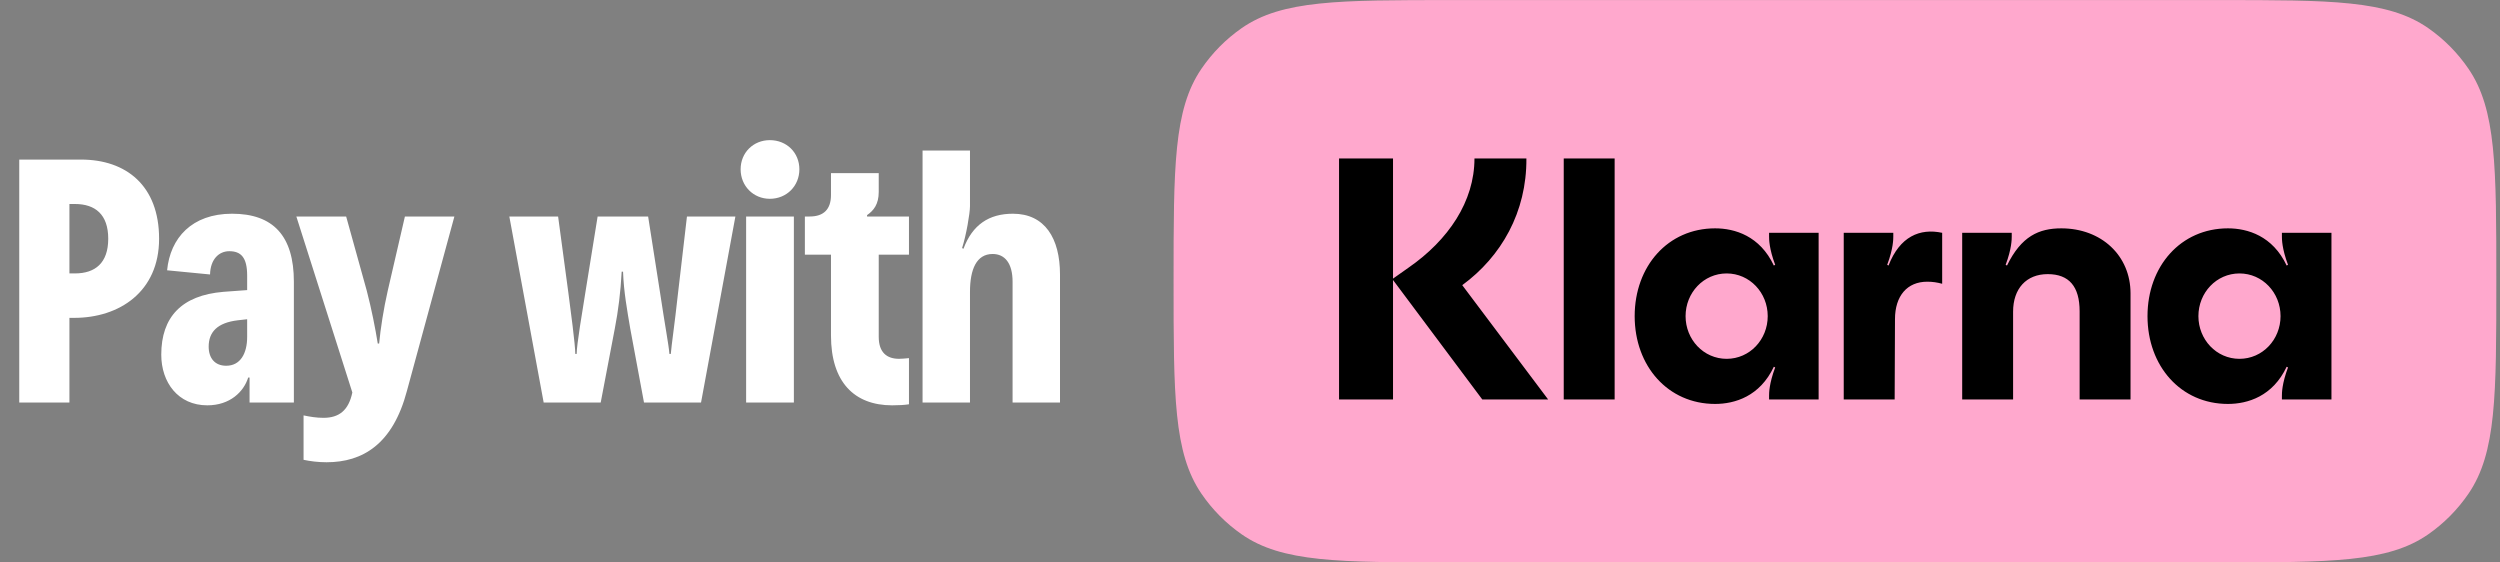
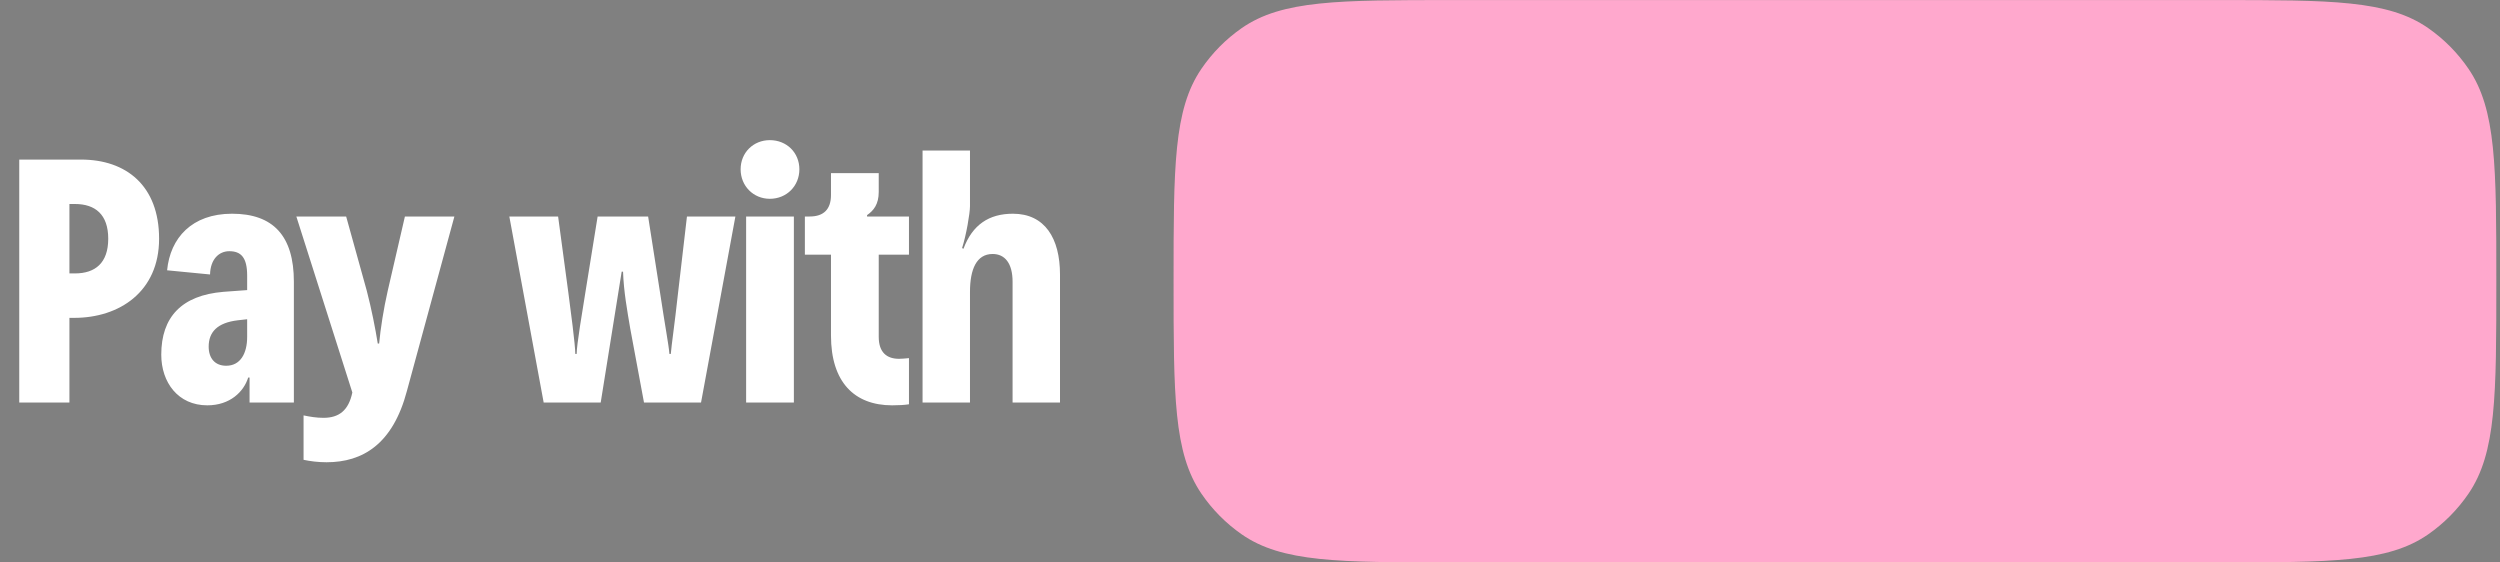
<svg xmlns="http://www.w3.org/2000/svg" width="160" height="36" viewBox="0 0 160 36" fill="none">
  <rect x="0" y="0" width="160" height="36" fill="#808080" stroke="none" />
-   <path d="M4.443 25.763H1.232V10.213H5.19C8.071 10.213 10.182 11.879 10.182 15.278C10.182 18.677 7.631 20.343 4.751 20.343H4.443V25.763ZM4.443 13.056V17.499H4.795C6.092 17.499 6.927 16.833 6.927 15.278C6.927 13.723 6.092 13.056 4.795 13.056H4.443ZM14.851 13.678C17.489 13.678 18.808 15.1 18.808 18.032V25.763H15.972V24.164H15.884C15.598 25.074 14.719 25.941 13.267 25.941C11.398 25.941 10.321 24.475 10.321 22.697C10.321 20.298 11.618 18.899 14.301 18.677L15.818 18.566V17.633C15.818 16.477 15.422 16.077 14.675 16.077C14.015 16.077 13.465 16.588 13.443 17.566L10.695 17.299C10.893 15.233 12.278 13.678 14.851 13.678ZM14.477 23.408C15.378 23.408 15.818 22.631 15.818 21.564V20.431L15.224 20.498C13.905 20.654 13.355 21.253 13.355 22.186C13.355 22.92 13.751 23.408 14.477 23.408ZM20.901 29.584C20.351 29.584 19.845 29.517 19.428 29.428V26.585C19.845 26.674 20.263 26.741 20.703 26.741C21.692 26.741 22.308 26.274 22.55 25.119L18.966 13.856H22.154L23.474 18.61C23.781 19.787 24.023 21.031 24.177 21.987H24.265C24.353 21.031 24.551 19.765 24.815 18.61L25.914 13.856H29.081L26.046 25.008C25.145 28.429 23.21 29.584 20.901 29.584ZM38.445 25.763H34.795L32.597 13.856H35.719L36.379 18.765C36.51 19.765 36.819 22.075 36.819 22.653H36.906C36.906 22.075 37.28 19.854 37.456 18.765L38.248 13.856H41.48L42.249 18.765C42.557 20.831 42.799 22.075 42.843 22.653H42.931C42.975 22.075 43.173 20.787 43.393 18.765L43.965 13.856H47.065L44.866 25.763H41.216L40.336 21.031C40.139 19.854 39.919 18.677 39.875 17.388H39.787C39.721 18.677 39.567 19.898 39.347 21.031L38.445 25.763ZM49.269 12.723C48.214 12.723 47.4 11.901 47.4 10.835C47.4 9.768 48.214 8.969 49.269 8.969C50.346 8.969 51.16 9.768 51.16 10.835C51.16 11.901 50.346 12.723 49.269 12.723ZM50.808 25.763H47.752V13.856H50.808V25.763ZM57.097 25.941C54.678 25.941 53.183 24.452 53.183 21.476V16.3H51.512V13.856H51.82C52.721 13.856 53.183 13.389 53.183 12.479V11.079H56.239V12.279C56.239 13.079 55.91 13.478 55.492 13.767V13.856H58.174V16.3H56.239V21.564C56.239 22.564 56.767 22.964 57.536 22.964C57.712 22.964 57.932 22.942 58.174 22.92V25.874C57.888 25.919 57.536 25.941 57.097 25.941ZM62.079 25.763H59.044V9.635H62.079V13.19C62.079 13.656 61.837 15.056 61.573 15.877L61.661 15.922C62.233 14.389 63.288 13.678 64.827 13.678C66.872 13.678 67.84 15.255 67.84 17.566V25.763H64.805V18.032C64.805 16.833 64.299 16.255 63.53 16.255C62.496 16.255 62.079 17.233 62.079 18.677V25.763Z" fill="white" />
+   <path d="M4.443 25.763H1.232V10.213H5.19C8.071 10.213 10.182 11.879 10.182 15.278C10.182 18.677 7.631 20.343 4.751 20.343H4.443V25.763ZM4.443 13.056V17.499H4.795C6.092 17.499 6.927 16.833 6.927 15.278C6.927 13.723 6.092 13.056 4.795 13.056H4.443ZM14.851 13.678C17.489 13.678 18.808 15.1 18.808 18.032V25.763H15.972V24.164H15.884C15.598 25.074 14.719 25.941 13.267 25.941C11.398 25.941 10.321 24.475 10.321 22.697C10.321 20.298 11.618 18.899 14.301 18.677L15.818 18.566V17.633C15.818 16.477 15.422 16.077 14.675 16.077C14.015 16.077 13.465 16.588 13.443 17.566L10.695 17.299C10.893 15.233 12.278 13.678 14.851 13.678ZM14.477 23.408C15.378 23.408 15.818 22.631 15.818 21.564V20.431L15.224 20.498C13.905 20.654 13.355 21.253 13.355 22.186C13.355 22.92 13.751 23.408 14.477 23.408ZM20.901 29.584C20.351 29.584 19.845 29.517 19.428 29.428V26.585C19.845 26.674 20.263 26.741 20.703 26.741C21.692 26.741 22.308 26.274 22.55 25.119L18.966 13.856H22.154L23.474 18.61C23.781 19.787 24.023 21.031 24.177 21.987H24.265C24.353 21.031 24.551 19.765 24.815 18.61L25.914 13.856H29.081L26.046 25.008C25.145 28.429 23.21 29.584 20.901 29.584ZM38.445 25.763H34.795L32.597 13.856H35.719L36.379 18.765C36.51 19.765 36.819 22.075 36.819 22.653H36.906C36.906 22.075 37.28 19.854 37.456 18.765L38.248 13.856H41.48L42.249 18.765C42.557 20.831 42.799 22.075 42.843 22.653H42.931C42.975 22.075 43.173 20.787 43.393 18.765L43.965 13.856H47.065L44.866 25.763H41.216L40.336 21.031C40.139 19.854 39.919 18.677 39.875 17.388H39.787L38.445 25.763ZM49.269 12.723C48.214 12.723 47.4 11.901 47.4 10.835C47.4 9.768 48.214 8.969 49.269 8.969C50.346 8.969 51.16 9.768 51.16 10.835C51.16 11.901 50.346 12.723 49.269 12.723ZM50.808 25.763H47.752V13.856H50.808V25.763ZM57.097 25.941C54.678 25.941 53.183 24.452 53.183 21.476V16.3H51.512V13.856H51.82C52.721 13.856 53.183 13.389 53.183 12.479V11.079H56.239V12.279C56.239 13.079 55.91 13.478 55.492 13.767V13.856H58.174V16.3H56.239V21.564C56.239 22.564 56.767 22.964 57.536 22.964C57.712 22.964 57.932 22.942 58.174 22.92V25.874C57.888 25.919 57.536 25.941 57.097 25.941ZM62.079 25.763H59.044V9.635H62.079V13.19C62.079 13.656 61.837 15.056 61.573 15.877L61.661 15.922C62.233 14.389 63.288 13.678 64.827 13.678C66.872 13.678 67.84 15.255 67.84 17.566V25.763H64.805V18.032C64.805 16.833 64.299 16.255 63.53 16.255C62.496 16.255 62.079 17.233 62.079 18.677V25.763Z" fill="white" />
  <path d="M75.109 17.998C75.109 10.676 75.109 7.015 76.888 4.407C77.583 3.387 78.458 2.503 79.468 1.8C82.049 0.004 85.672 0.004 92.921 0.004H141.954C149.202 0.004 152.826 0.004 155.407 1.8C156.417 2.503 157.291 3.387 157.987 4.407C159.765 7.015 159.765 10.676 159.765 17.998C159.765 25.321 159.765 28.982 157.987 31.59C157.291 32.61 156.417 33.494 155.407 34.197C152.826 35.993 149.202 35.993 141.954 35.993H92.921C85.672 35.993 82.049 35.993 79.468 34.197C78.458 33.494 77.583 32.61 76.888 31.59C75.109 28.982 75.109 25.321 75.109 17.998Z" fill="#FFA8CD" />
-   <path d="M143.326 22.965C141.849 22.965 140.698 21.731 140.698 20.233C140.698 18.734 141.849 17.5 143.326 17.5C144.804 17.5 145.955 18.734 145.955 20.233C145.955 21.731 144.804 22.965 143.326 22.965ZM142.588 25.852C143.848 25.852 145.455 25.367 146.346 23.472L146.433 23.516C146.042 24.552 146.042 25.168 146.042 25.323V25.565H149.213V14.9H146.042V15.143C146.042 15.297 146.042 15.914 146.433 16.949L146.346 16.994C145.455 15.098 143.848 14.614 142.588 14.614C139.569 14.614 137.44 17.038 137.44 20.233C137.44 23.428 139.569 25.852 142.588 25.852ZM131.923 14.614C130.489 14.614 129.36 15.12 128.448 16.994L128.361 16.949C128.751 15.914 128.751 15.297 128.751 15.143V14.9H125.58V25.565H128.838V19.946C128.838 18.47 129.686 17.544 131.054 17.544C132.422 17.544 133.096 18.338 133.096 19.924V25.565H136.354V18.778C136.354 16.355 134.486 14.614 131.923 14.614ZM120.866 16.994L120.78 16.949C121.171 15.914 121.171 15.297 121.171 15.143V14.9H117.999V25.565H121.258L121.279 20.431C121.279 18.933 122.061 18.029 123.343 18.029C123.69 18.029 123.973 18.073 124.299 18.161V14.9C122.865 14.592 121.583 15.143 120.866 16.994ZM110.506 22.965C109.028 22.965 107.877 21.731 107.877 20.233C107.877 18.734 109.028 17.5 110.506 17.5C111.983 17.5 113.134 18.734 113.134 20.233C113.134 21.731 111.983 22.965 110.506 22.965ZM109.767 25.852C111.027 25.852 112.634 25.367 113.525 23.472L113.612 23.516C113.221 24.552 113.221 25.168 113.221 25.323V25.565H116.392V14.9H113.221V15.143C113.221 15.297 113.221 15.914 113.612 16.949L113.525 16.994C112.634 15.098 111.027 14.614 109.767 14.614C106.748 14.614 104.619 17.038 104.619 20.233C104.619 23.428 106.748 25.852 109.767 25.852ZM100.079 25.565H103.337V10.141H100.079V25.565ZM97.69 10.141H94.366C94.366 12.895 92.694 15.363 90.152 17.126L89.153 17.831V10.141H85.699V25.565H89.153V17.919L94.866 25.565H99.08L93.584 18.25C96.082 16.421 97.712 13.578 97.69 10.141Z" fill="black" />
</svg>